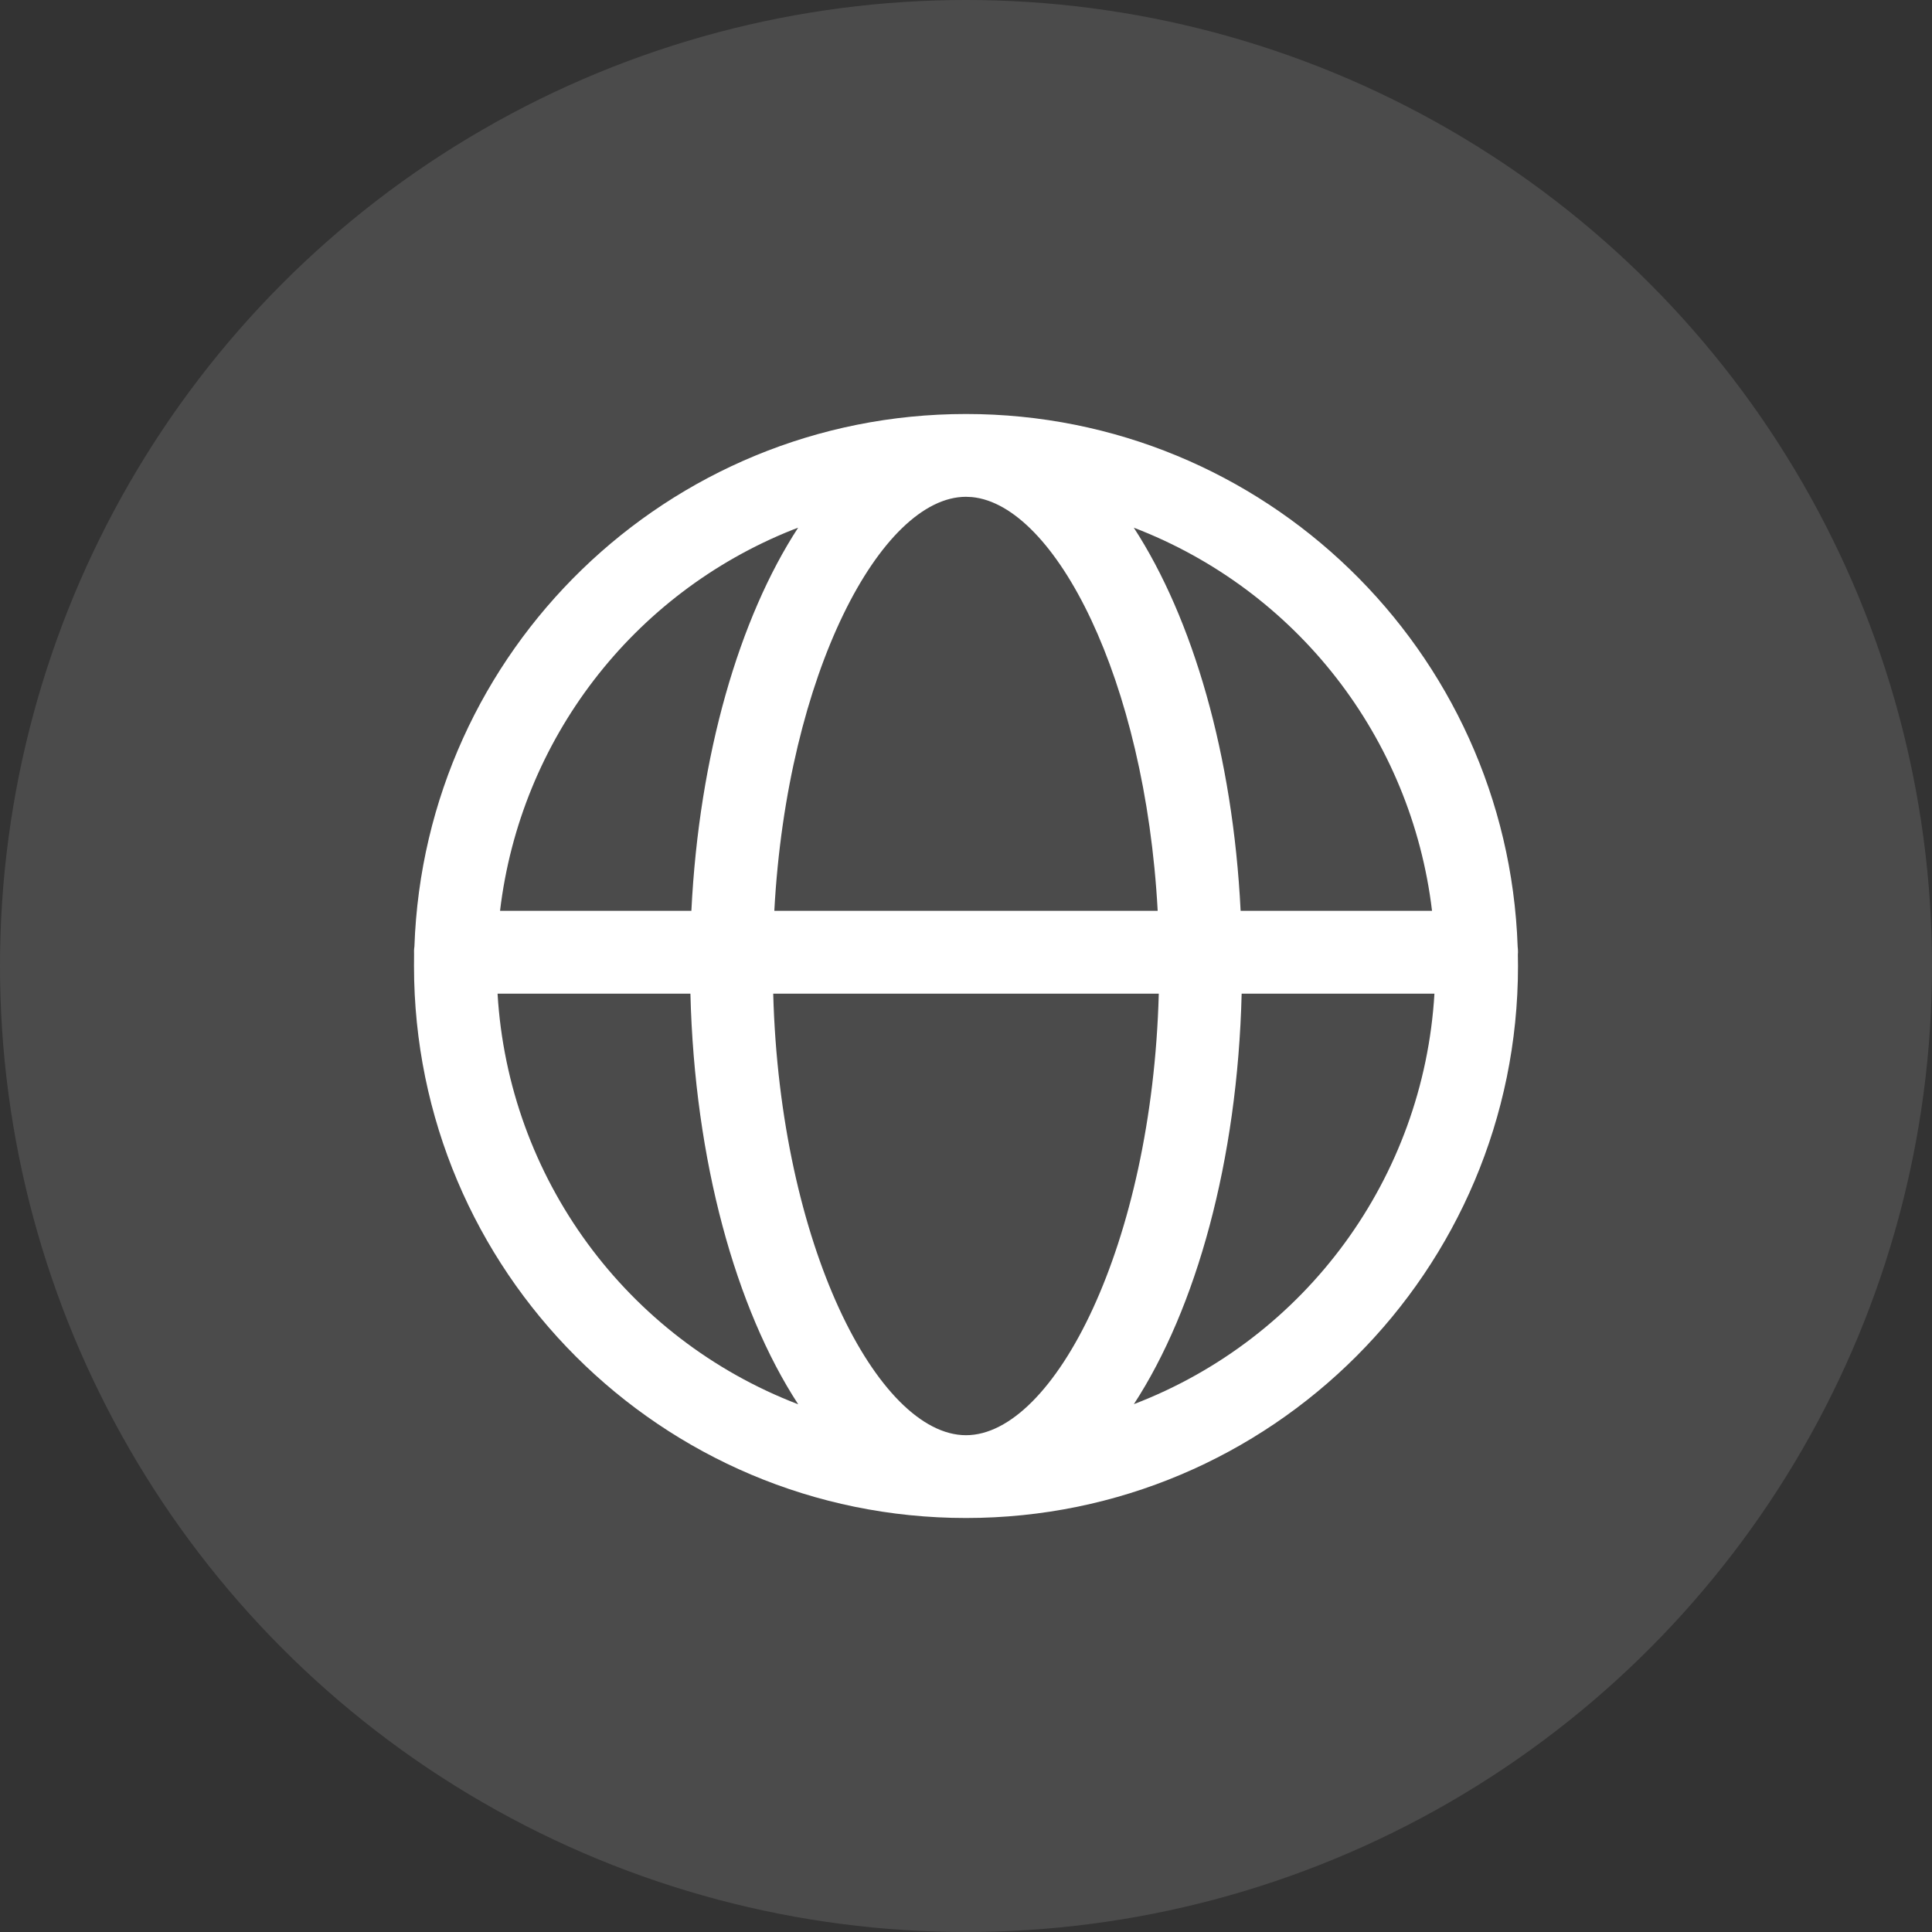
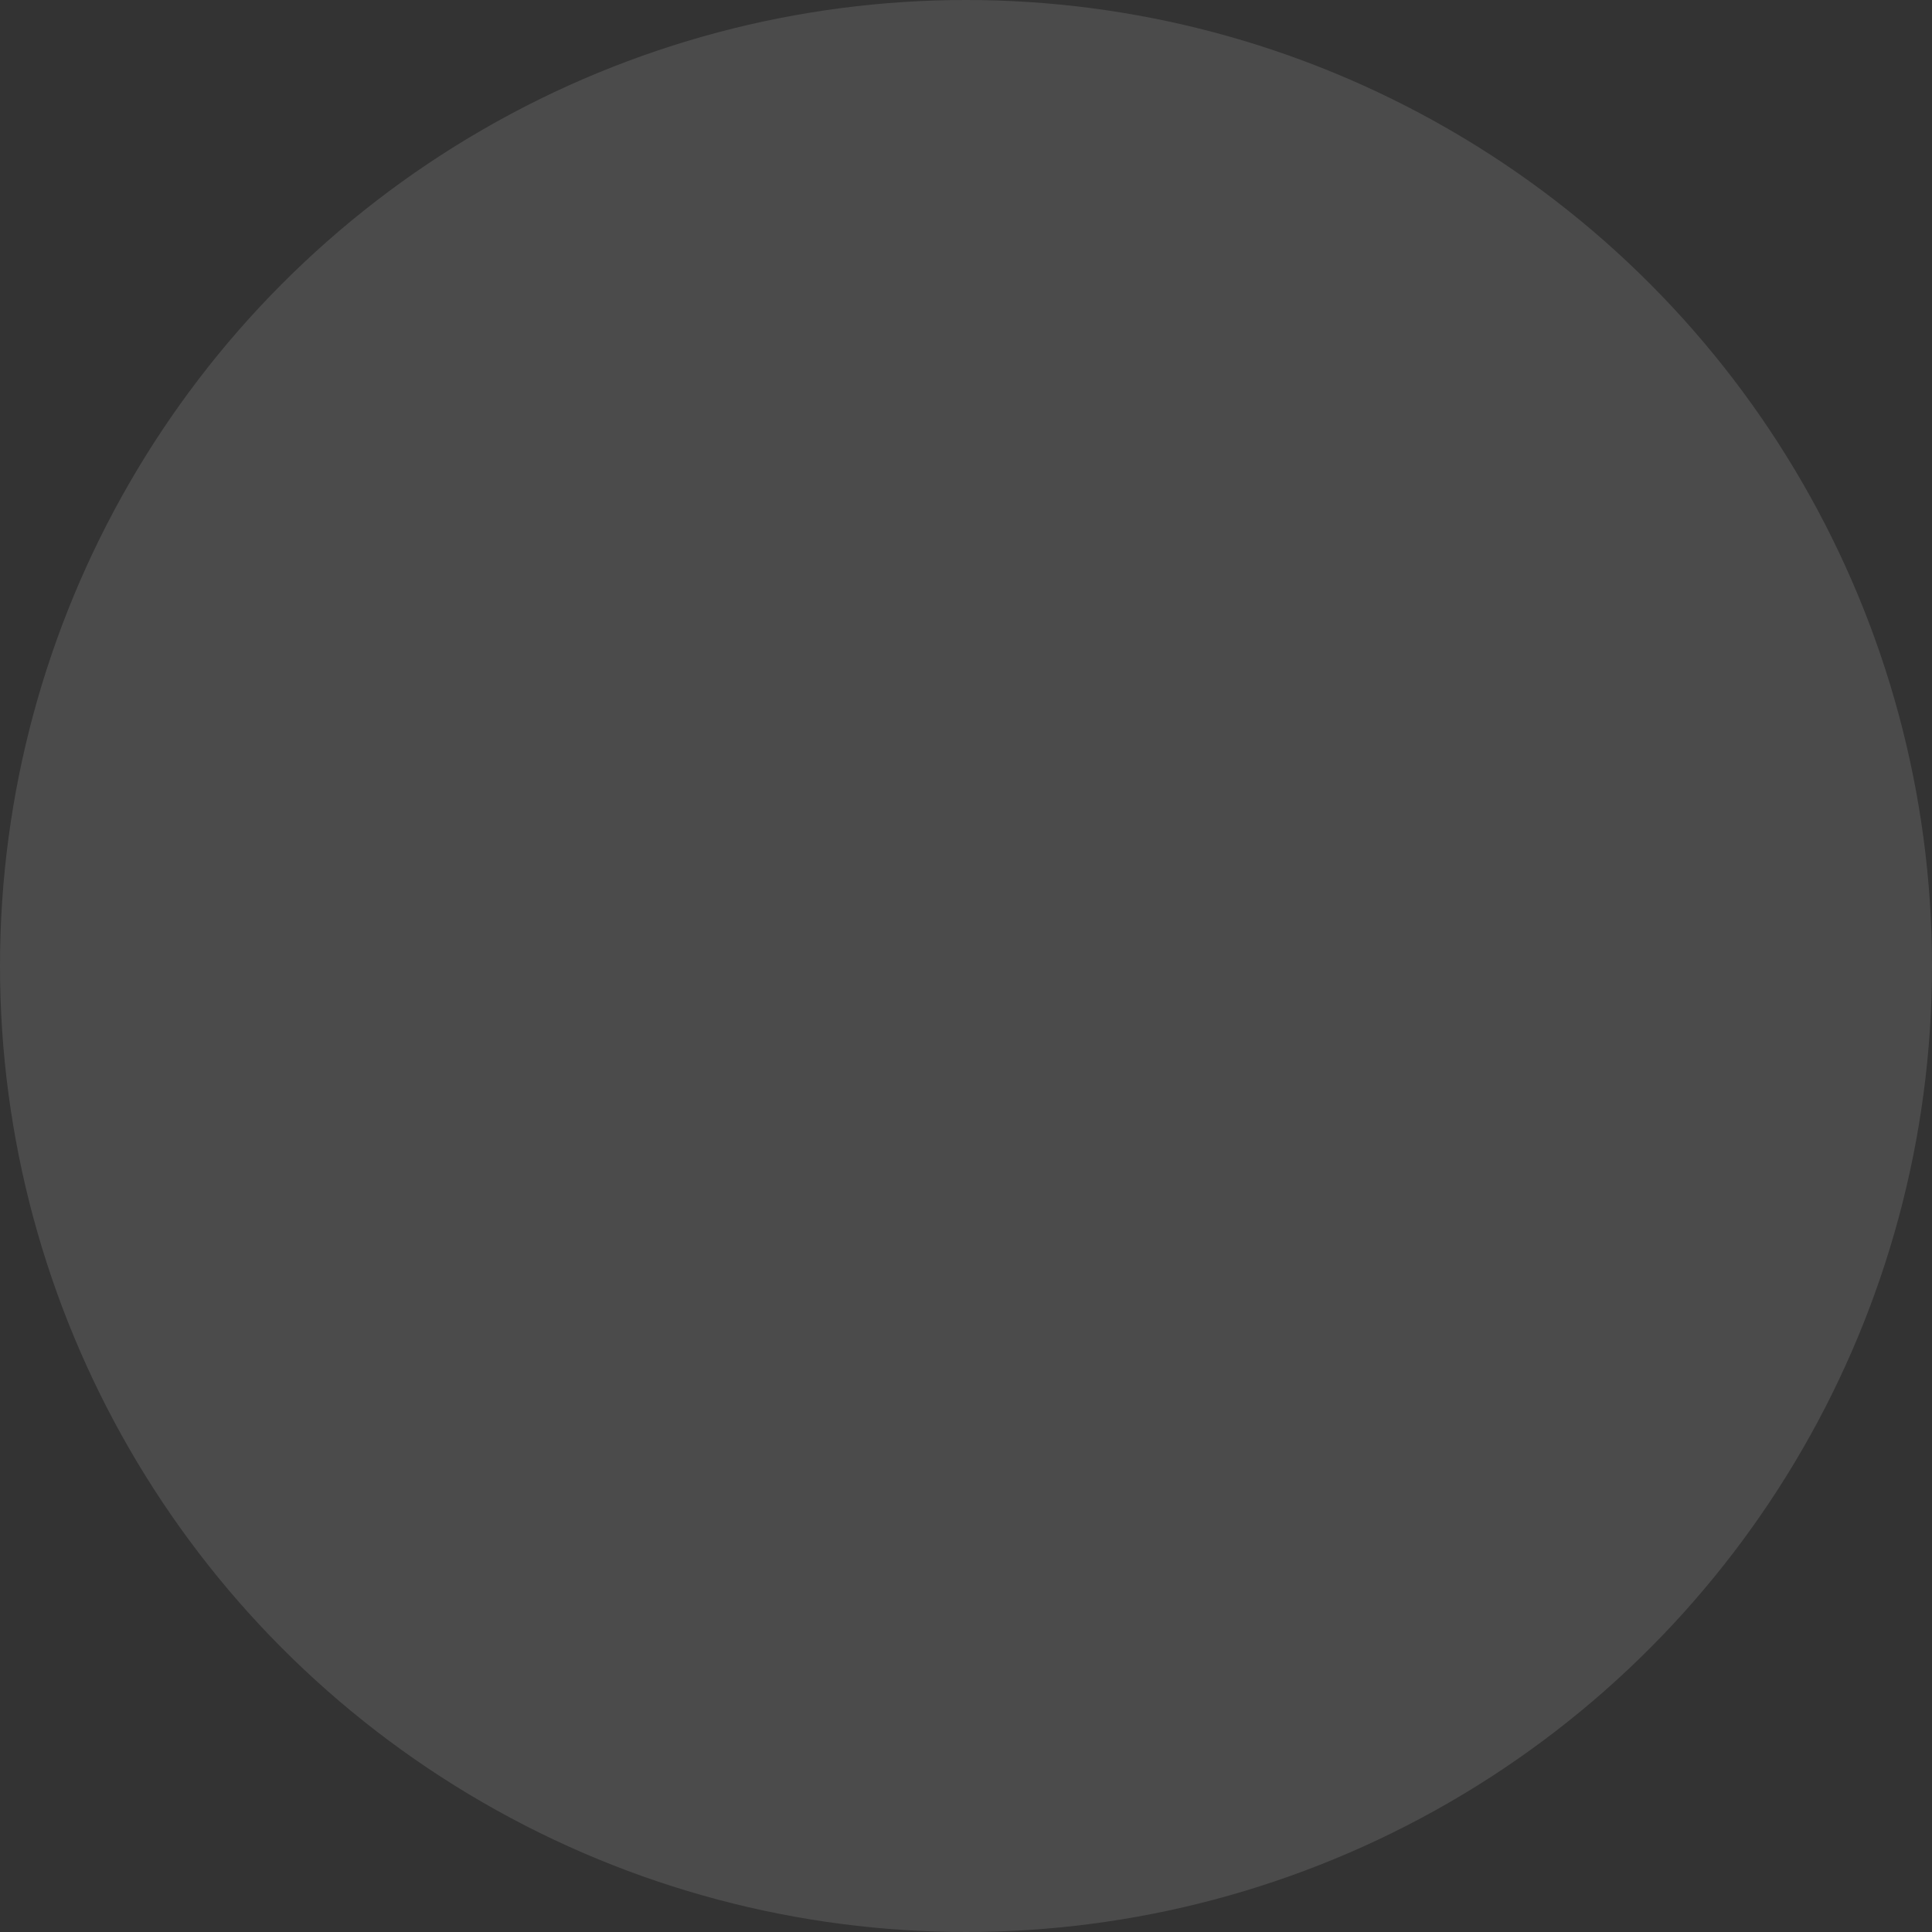
<svg xmlns="http://www.w3.org/2000/svg" width="28px" height="28px" viewBox="0 0 28 28" version="1.1">
  <rect x="0" y="0" width="28" height="28" fill="#333333" stroke="none" />
  <title>编组 2备份@3x</title>
  <g id="页面-1" stroke="none" stroke-width="1" fill="none" fill-rule="evenodd">
    <g id="新首页" transform="translate(-299, -26)" fill="#FFFFFF">
      <g id="编组-2备份" transform="translate(299, 26)">
        <circle id="椭圆形" opacity="0.12" cx="14" cy="14" r="14" />
        <g id="切换语言" transform="translate(6, 6)" fill-rule="nonzero">
-           <path d="M8,0 C12.324,0 15.846,3.43 15.995,7.718 C15.998,7.745 16,7.772 16,7.8 L15.998,7.834 L16,8 C16,12.418 12.418,16 8,16 C3.582,16 0,12.418 0,8 L0.001,7.831 C-0.001,7.793 0,7.755 0.006,7.718 C0.154,3.43 3.676,0 8,0 Z M10.794,8.401 L5.206,8.401 C5.304,12.045 6.726,14.8 8,14.8 C9.274,14.8 10.696,12.045 10.794,8.401 Z M4.005,8.401 L1.211,8.401 C1.369,11.068 3.073,13.396 5.568,14.352 C4.664,12.964 4.066,10.824 4.006,8.4 L4.005,8.401 Z M14.789,8.401 L11.995,8.401 C11.935,10.825 11.336,12.964 10.433,14.35 C12.927,13.395 14.632,11.067 14.789,8.4 L14.789,8.401 Z M5.567,1.648 L5.487,1.678 C3.168,2.602 1.541,4.721 1.247,7.2 L4.02,7.2 C4.132,4.941 4.714,2.958 5.567,1.648 Z M8,1.2 C6.773,1.2 5.408,3.756 5.222,7.2 L10.778,7.2 C10.596,3.837 9.29,1.32 8.086,1.204 L8,1.2 Z M10.432,1.648 C11.288,2.965 11.868,4.945 11.98,7.2 L14.754,7.2 C14.455,4.691 12.792,2.553 10.433,1.648 L10.432,1.648 Z" id="形状" />
-         </g>
+           </g>
      </g>
    </g>
  </g>
</svg>